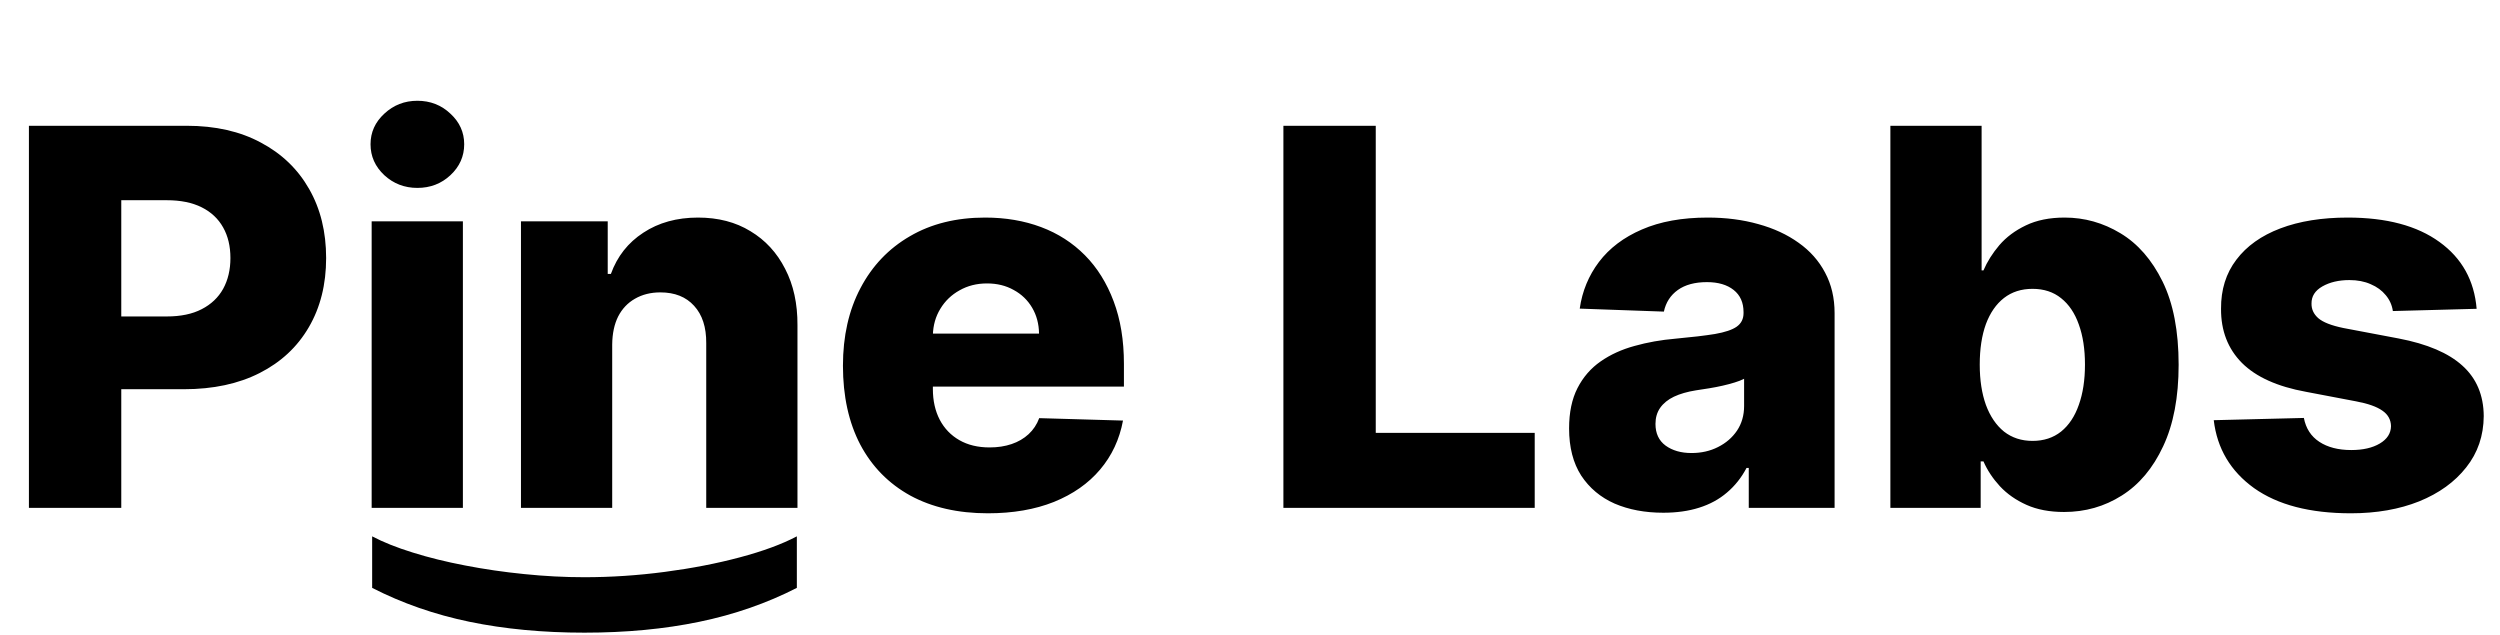
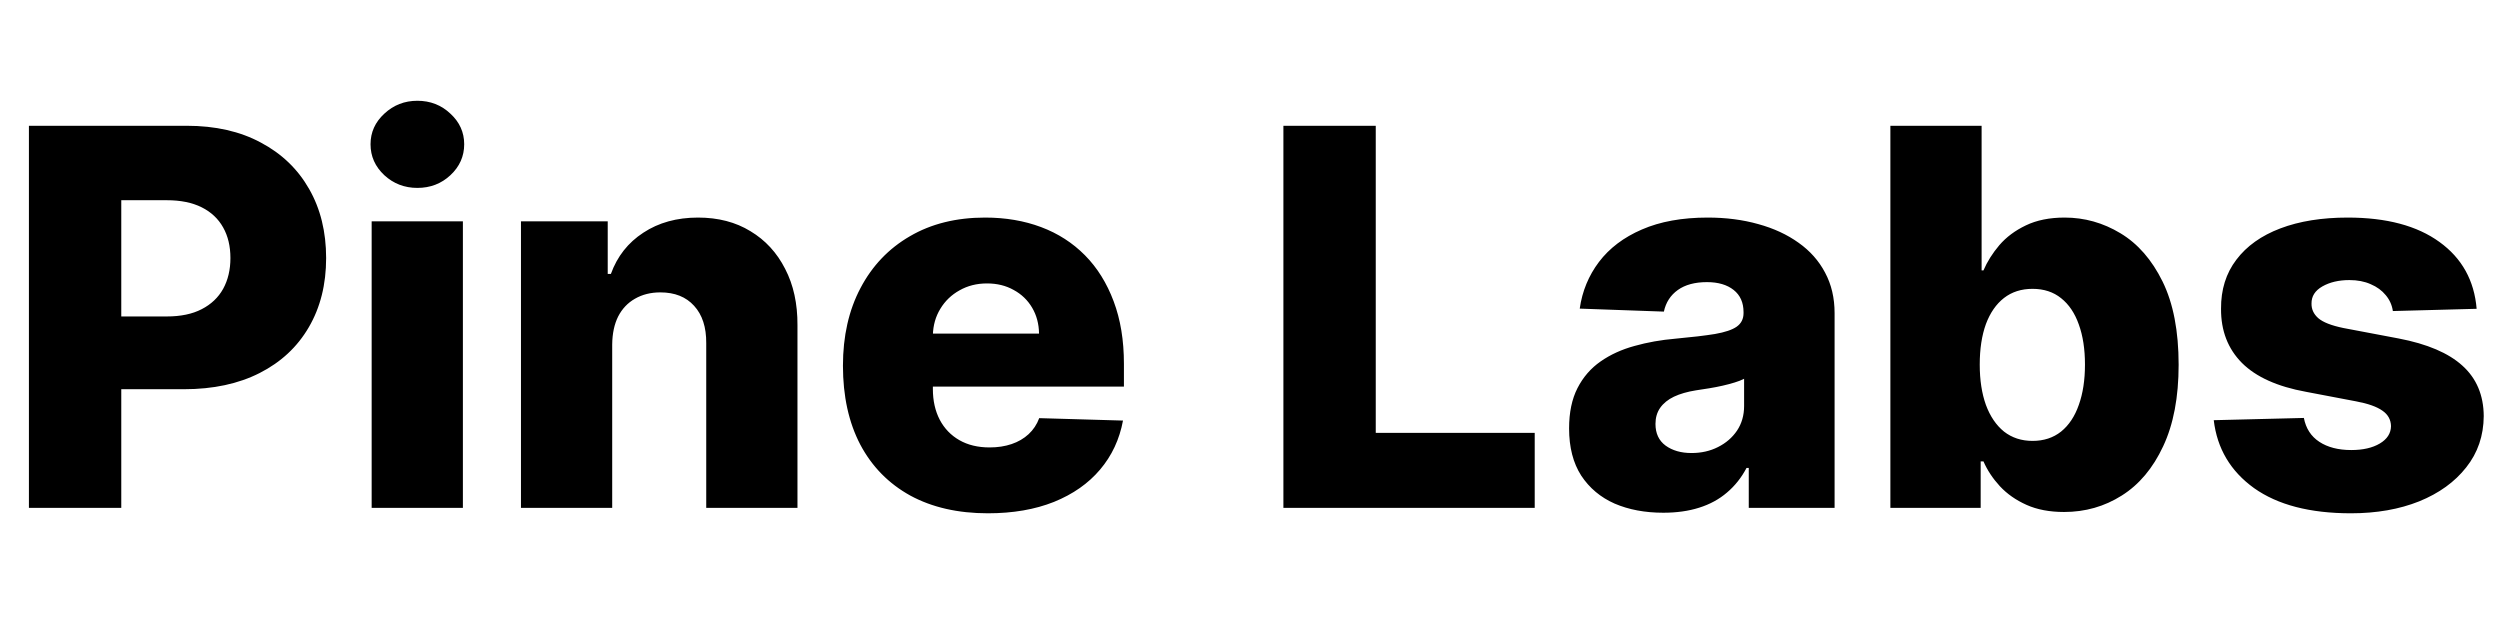
<svg xmlns="http://www.w3.org/2000/svg" width="1142" height="290" viewBox="0 0 1142 290" fill="none">
  <path d="M13.21 232V57.455H85.312C98.381 57.455 109.659 60.011 119.148 65.125C128.693 70.182 136.051 77.256 141.222 86.347C146.392 95.381 148.977 105.892 148.977 117.881C148.977 129.926 146.335 140.466 141.051 149.5C135.824 158.477 128.352 165.437 118.636 170.381C108.92 175.324 97.386 177.795 84.034 177.795H39.545V144.557H76.193C82.557 144.557 87.869 143.449 92.131 141.233C96.449 139.017 99.716 135.92 101.932 131.943C104.148 127.909 105.256 123.222 105.256 117.881C105.256 112.483 104.148 107.824 101.932 103.903C99.716 99.926 96.449 96.858 92.131 94.699C87.812 92.54 82.5 91.46 76.193 91.46H55.398V232H13.21ZM169.773 232V101.091H211.449V232H169.773ZM190.653 85.835C184.801 85.835 179.773 83.903 175.568 80.04C171.364 76.119 169.261 71.403 169.261 65.892C169.261 60.438 171.364 55.778 175.568 51.915C179.773 47.994 184.801 46.034 190.653 46.034C196.563 46.034 201.591 47.994 205.739 51.915C209.943 55.778 212.045 60.438 212.045 65.892C212.045 71.403 209.943 76.119 205.739 80.04C201.591 83.903 196.563 85.835 190.653 85.835ZM279.652 157.341V232H237.976V101.091H277.607V125.125H279.055C281.953 117.114 286.896 110.835 293.885 106.29C300.874 101.688 309.197 99.386 318.857 99.386C328.061 99.386 336.044 101.46 342.805 105.608C349.624 109.699 354.908 115.437 358.658 122.824C362.464 130.153 364.339 138.733 364.283 148.562V232H322.607V156.744C322.663 149.472 320.817 143.79 317.067 139.699C313.374 135.608 308.232 133.562 301.641 133.562C297.266 133.562 293.402 134.528 290.05 136.46C286.754 138.335 284.197 141.034 282.379 144.557C280.618 148.08 279.709 152.341 279.652 157.341ZM451.278 234.472C437.585 234.472 425.767 231.773 415.824 226.375C405.938 220.92 398.324 213.165 392.983 203.108C387.699 192.994 385.057 180.977 385.057 167.057C385.057 153.534 387.727 141.716 393.068 131.602C398.409 121.432 405.938 113.534 415.653 107.909C425.369 102.227 436.818 99.386 450 99.386C459.318 99.386 467.841 100.835 475.568 103.733C483.295 106.631 489.972 110.92 495.597 116.602C501.222 122.284 505.597 129.301 508.722 137.653C511.847 145.949 513.409 155.466 513.409 166.205V176.602H399.631V152.398H474.631C474.574 147.966 473.523 144.017 471.477 140.551C469.432 137.085 466.619 134.386 463.04 132.455C459.517 130.466 455.455 129.472 450.852 129.472C446.193 129.472 442.017 130.523 438.324 132.625C434.631 134.67 431.705 137.483 429.545 141.062C427.386 144.585 426.25 148.591 426.136 153.08V177.71C426.136 183.051 427.188 187.739 429.29 191.773C431.392 195.75 434.375 198.847 438.239 201.062C442.102 203.278 446.705 204.386 452.045 204.386C455.739 204.386 459.091 203.875 462.102 202.852C465.114 201.83 467.699 200.324 469.858 198.335C472.017 196.347 473.636 193.903 474.716 191.006L512.983 192.114C511.392 200.693 507.898 208.165 502.5 214.528C497.159 220.835 490.142 225.75 481.449 229.273C472.756 232.739 462.699 234.472 451.278 234.472ZM586.257 232V57.455H628.445V197.739H701.058V232H586.257ZM759.801 234.216C751.449 234.216 744.034 232.824 737.557 230.04C731.136 227.199 726.051 222.937 722.301 217.256C718.608 211.517 716.761 204.33 716.761 195.693C716.761 188.42 718.04 182.284 720.597 177.284C723.153 172.284 726.676 168.222 731.165 165.097C735.653 161.972 740.824 159.614 746.676 158.023C752.528 156.375 758.778 155.267 765.426 154.699C772.869 154.017 778.864 153.307 783.409 152.568C787.955 151.773 791.25 150.665 793.295 149.244C795.398 147.767 796.449 145.693 796.449 143.023V142.597C796.449 138.222 794.943 134.841 791.932 132.455C788.92 130.068 784.858 128.875 779.744 128.875C774.233 128.875 769.801 130.068 766.449 132.455C763.097 134.841 760.966 138.136 760.057 142.341L721.619 140.977C722.756 133.023 725.682 125.92 730.398 119.67C735.17 113.364 741.705 108.42 750 104.841C758.352 101.205 768.381 99.386 780.085 99.386C788.438 99.386 796.136 100.381 803.182 102.369C810.227 104.301 816.364 107.142 821.591 110.892C826.818 114.585 830.852 119.131 833.693 124.528C836.591 129.926 838.04 136.091 838.04 143.023V232H798.835V213.761H797.812C795.483 218.193 792.5 221.943 788.864 225.011C785.284 228.08 781.051 230.381 776.165 231.915C771.335 233.449 765.881 234.216 759.801 234.216ZM772.67 206.943C777.159 206.943 781.193 206.034 784.773 204.216C788.409 202.398 791.307 199.898 793.466 196.716C795.625 193.477 796.705 189.727 796.705 185.466V173.023C795.511 173.648 794.063 174.216 792.358 174.727C790.71 175.239 788.892 175.722 786.903 176.176C784.915 176.631 782.869 177.028 780.767 177.369C778.665 177.71 776.648 178.023 774.716 178.307C770.795 178.932 767.443 179.898 764.659 181.205C761.932 182.511 759.83 184.216 758.352 186.318C756.932 188.364 756.222 190.807 756.222 193.648C756.222 197.966 757.756 201.261 760.824 203.534C763.949 205.807 767.898 206.943 772.67 206.943ZM863.523 232V57.455H905.199V123.506H906.051C907.756 119.528 910.17 115.693 913.295 112C916.477 108.307 920.511 105.295 925.398 102.966C930.341 100.58 936.25 99.386 943.125 99.386C952.216 99.386 960.71 101.773 968.608 106.545C976.562 111.318 982.983 118.676 987.869 128.619C992.756 138.562 995.199 151.233 995.199 166.631C995.199 181.46 992.841 193.875 988.125 203.875C983.466 213.875 977.159 221.375 969.205 226.375C961.307 231.375 952.528 233.875 942.869 233.875C936.278 233.875 930.568 232.795 925.739 230.636C920.909 228.477 916.847 225.636 913.551 222.114C910.312 218.591 907.813 214.812 906.051 210.778H904.773V232H863.523ZM904.347 166.545C904.347 173.591 905.284 179.727 907.159 184.955C909.091 190.182 911.847 194.244 915.426 197.142C919.062 199.983 923.409 201.403 928.466 201.403C933.58 201.403 937.926 199.983 941.506 197.142C945.085 194.244 947.784 190.182 949.602 184.955C951.477 179.727 952.415 173.591 952.415 166.545C952.415 159.5 951.477 153.392 949.602 148.222C947.784 143.051 945.085 139.045 941.506 136.205C937.983 133.364 933.636 131.943 928.466 131.943C923.352 131.943 919.006 133.335 915.426 136.119C911.847 138.903 909.091 142.881 907.159 148.051C905.284 153.222 904.347 159.386 904.347 166.545ZM1131.33 141.062L1093.06 142.085C1092.66 139.358 1091.58 136.943 1089.82 134.841C1088.06 132.682 1085.76 131.006 1082.92 129.812C1080.13 128.562 1076.9 127.938 1073.2 127.938C1068.37 127.938 1064.25 128.903 1060.85 130.835C1057.49 132.767 1055.85 135.381 1055.9 138.676C1055.85 141.233 1056.87 143.449 1058.97 145.324C1061.13 147.199 1064.96 148.705 1070.48 149.841L1095.7 154.614C1108.77 157.114 1118.49 161.261 1124.85 167.057C1131.27 172.852 1134.51 180.523 1134.57 190.068C1134.51 199.045 1131.84 206.858 1126.56 213.506C1121.33 220.153 1114.17 225.324 1105.08 229.017C1095.99 232.653 1085.59 234.472 1073.88 234.472C1055.19 234.472 1040.45 230.636 1029.65 222.966C1018.91 215.239 1012.78 204.898 1011.24 191.943L1052.41 190.92C1053.32 195.693 1055.67 199.33 1059.48 201.83C1063.29 204.33 1068.15 205.58 1074.06 205.58C1079.4 205.58 1083.74 204.585 1087.1 202.597C1090.45 200.608 1092.15 197.966 1092.21 194.67C1092.15 191.716 1090.85 189.358 1088.29 187.597C1085.73 185.778 1081.73 184.358 1076.27 183.335L1053.43 178.989C1040.31 176.602 1030.53 172.199 1024.11 165.778C1017.69 159.301 1014.51 151.062 1014.57 141.062C1014.51 132.312 1016.84 124.841 1021.56 118.648C1026.27 112.398 1032.98 107.625 1041.67 104.33C1050.36 101.034 1060.62 99.386 1072.44 99.386C1090.16 99.386 1104.14 103.108 1114.37 110.551C1124.6 117.937 1130.25 128.108 1131.33 141.062Z" fill="black" />
-   <path d="M266.962 289C247.98 289 230.486 287.345 214.479 284.034C198.524 280.723 183.698 275.558 170 268.539L170 245C175.079 247.682 181.261 250.148 188.546 252.4C195.831 254.684 203.808 256.654 212.478 258.309C221.148 259.998 230.126 261.305 239.412 262.233C248.698 263.193 257.881 263.673 266.962 263.673C279.12 263.673 291.356 262.862 303.668 261.239C316.032 259.617 327.473 257.399 337.99 254.585C348.558 251.771 357.228 248.576 364 245L364 268.54C350.302 275.558 335.45 280.723 319.444 284.034C303.489 287.345 285.995 289 266.962 289Z" fill="black" />
</svg>